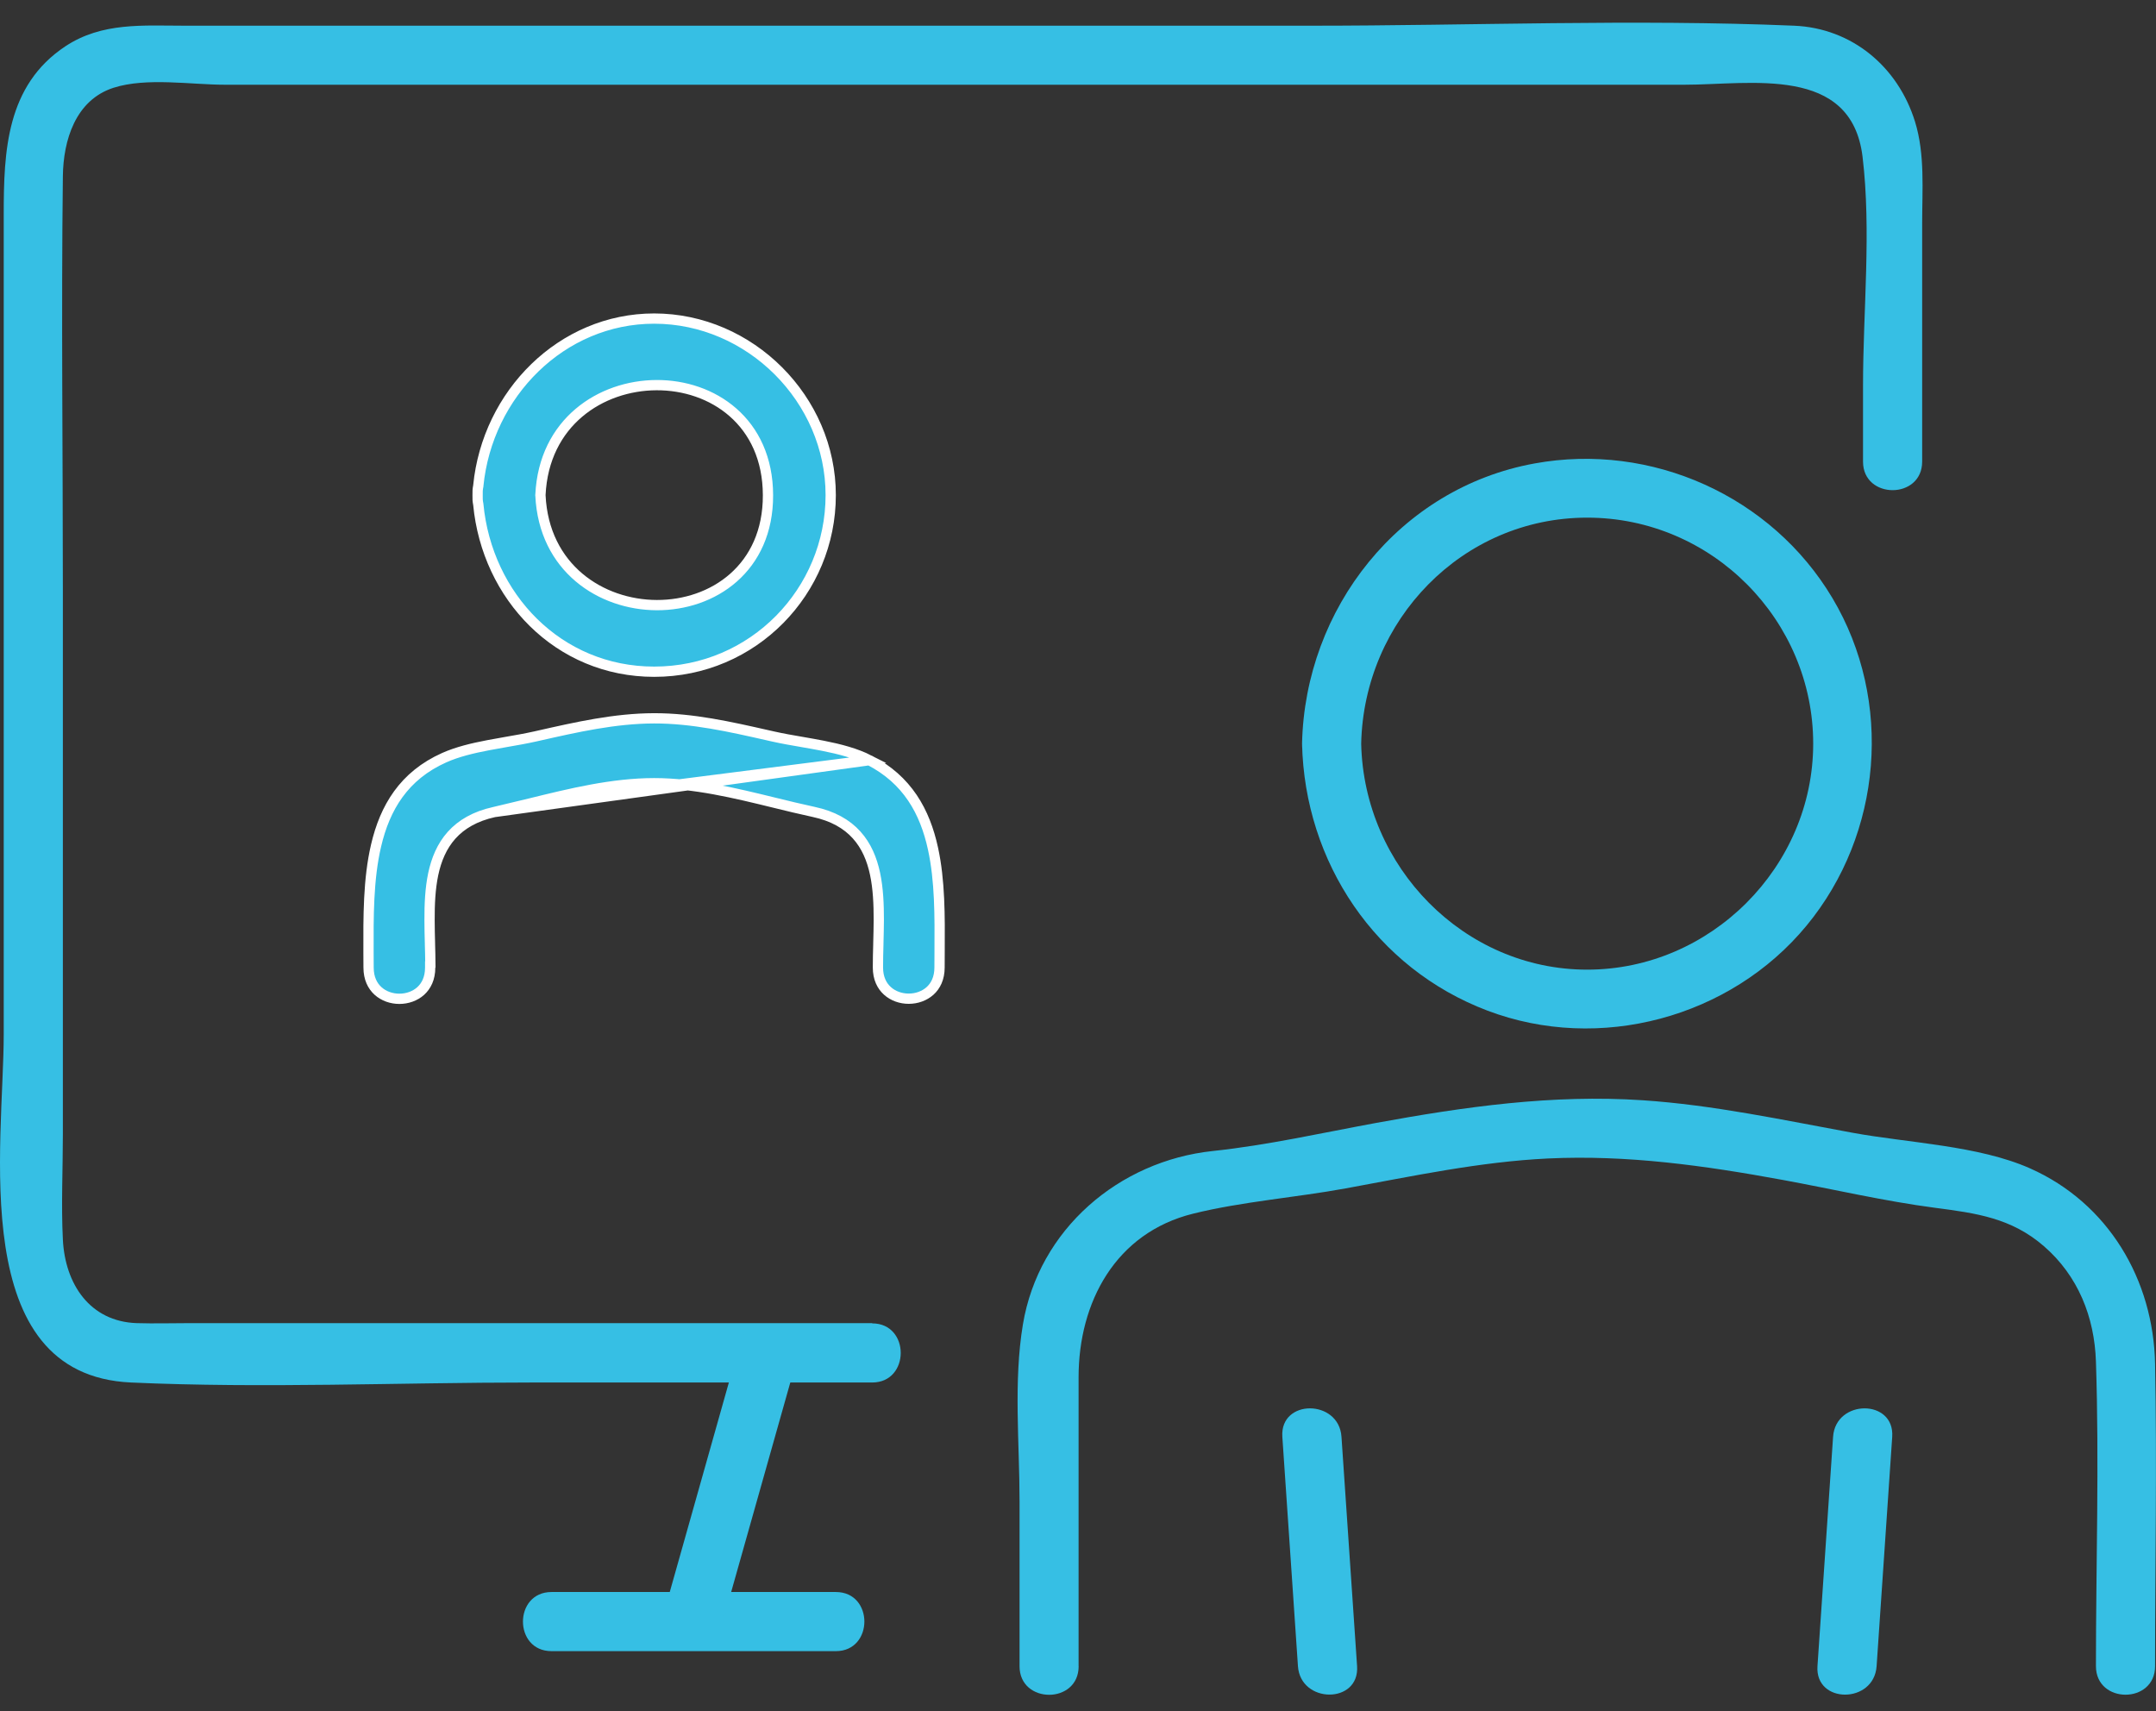
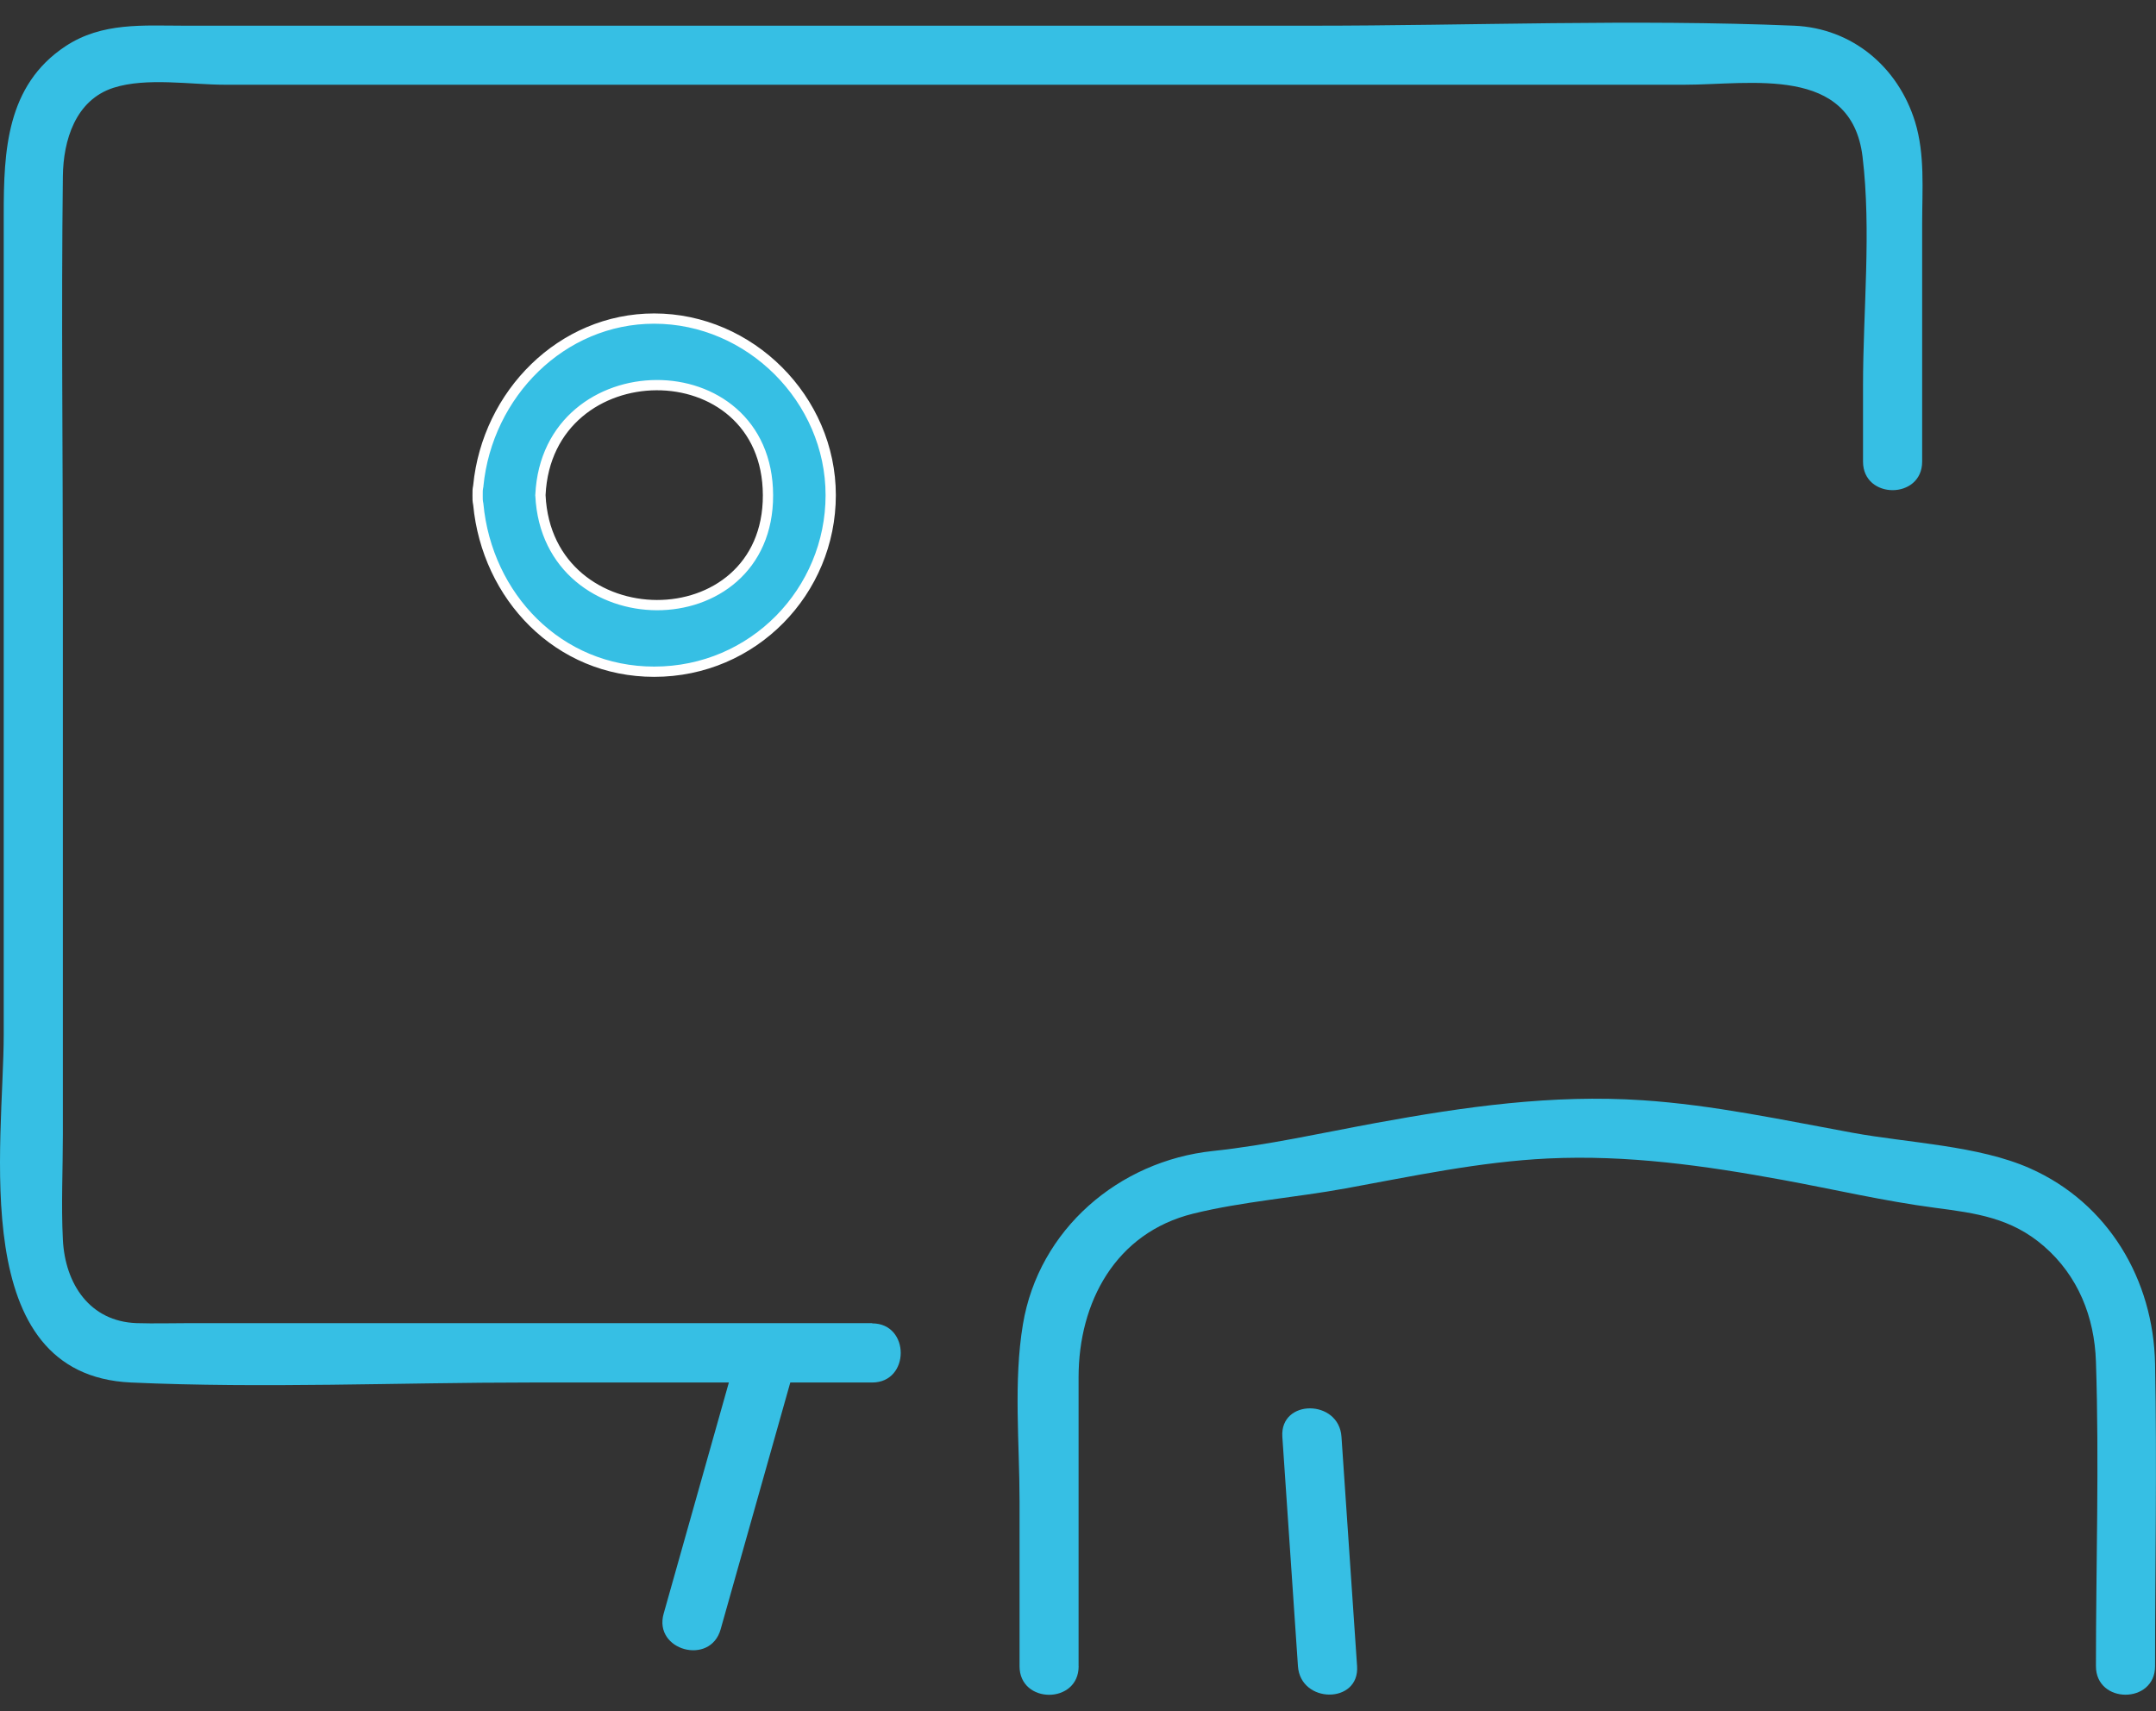
<svg xmlns="http://www.w3.org/2000/svg" width="63" height="50" viewBox="0 0 63 50" fill="none">
  <rect x="0" y="0" width="63" height="50" fill="#333333" stroke="none" />
  <path d="M25.486 38.663H5.551C5.033 38.663 4.512 38.679 3.996 38.663C2.626 38.617 1.901 37.52 1.837 36.22C1.786 35.2 1.837 34.165 1.837 33.148V17.237C1.837 13.211 1.789 9.179 1.837 5.152C1.849 4.101 2.204 2.923 3.317 2.565C4.282 2.256 5.578 2.476 6.574 2.476H49.227C51.149 2.476 54.098 1.889 54.425 4.579C54.686 6.748 54.439 9.083 54.439 11.267V13.489C54.439 14.6 56.167 14.602 56.167 13.489V6.534C56.167 5.551 56.253 4.504 55.958 3.554C55.461 1.949 54.115 0.823 52.428 0.751C47.739 0.554 43.002 0.751 38.308 0.751H5.405C4.186 0.751 2.986 0.643 1.913 1.351C0.183 2.496 0.109 4.425 0.109 6.266V30.215C0.109 33.436 -0.995 40.179 3.828 40.398C7.704 40.573 11.628 40.398 15.508 40.398H25.486C26.597 40.398 26.599 38.67 25.486 38.67V38.663Z" fill="#36BFE4" />
-   <path d="M16.116 48.248H24.424C25.535 48.248 25.537 46.52 24.424 46.52L16.116 46.52C15.004 46.52 15.002 48.248 16.116 48.248Z" fill="#36BFE4" />
  <path d="M21.609 39.295C20.87 41.915 20.131 44.533 19.392 47.154C19.09 48.227 20.755 48.682 21.057 47.612C21.797 44.992 22.536 42.373 23.275 39.753C23.577 38.68 21.912 38.224 21.609 39.295Z" fill="#36BFE4" />
  <path d="M39.655 48.687C39.504 46.452 39.352 44.218 39.199 41.984C39.125 40.88 37.397 40.873 37.471 41.984C37.622 44.218 37.773 46.452 37.927 48.687C38.002 49.79 39.729 49.798 39.655 48.687Z" fill="#36BFE4" />
-   <path d="M53.564 41.985C53.413 44.219 53.261 46.453 53.108 48.687C53.033 49.798 54.761 49.794 54.836 48.687C54.987 46.453 55.138 44.219 55.292 41.985C55.366 40.874 53.638 40.879 53.564 41.985Z" fill="#36BFE4" />
  <path d="M31.517 48.687V40.247C31.517 38.056 32.592 36.026 34.865 35.464C36.29 35.111 37.871 34.992 39.326 34.725C41.284 34.367 43.237 33.948 45.229 33.852C47.554 33.741 49.813 34.06 52.09 34.478C53.571 34.749 55.058 35.099 56.551 35.294C57.746 35.45 58.773 35.589 59.724 36.414C60.724 37.281 61.202 38.483 61.245 39.786C61.343 42.748 61.245 45.726 61.245 48.687C61.245 49.798 62.973 49.8 62.973 48.687C62.973 45.745 63.03 42.795 62.973 39.853C62.925 37.391 61.605 35.155 59.318 34.14C57.806 33.47 55.769 33.4 54.132 33.1C52.1 32.728 50.062 32.287 47.996 32.15C45.359 31.975 42.796 32.34 40.216 32.812C38.632 33.103 37.032 33.465 35.441 33.633C32.693 33.924 30.351 35.925 29.89 38.702C29.612 40.369 29.792 42.174 29.792 43.856V48.689C29.792 49.8 31.519 49.803 31.519 48.689L31.517 48.687Z" fill="#36BFE4" />
-   <path d="M38.047 21.73C38.124 25.195 40.195 28.293 43.463 29.531C46.734 30.772 50.569 29.742 52.791 27.045C55.004 24.362 55.33 20.477 53.547 17.48C51.769 14.492 48.256 12.92 44.843 13.542C40.891 14.259 38.133 17.78 38.047 21.73C38.023 22.843 39.751 22.841 39.775 21.73C39.854 18.128 42.724 15.126 46.379 15.126C50.034 15.126 52.983 18.128 52.983 21.73C52.983 25.332 49.983 28.334 46.379 28.334C42.775 28.334 39.854 25.329 39.775 21.73C39.751 20.619 38.023 20.616 38.047 21.73Z" fill="#36BFE4" />
-   <path d="M25.403 22.213L25.403 22.213C25.008 22.011 24.539 21.889 24.047 21.792C23.85 21.753 23.646 21.718 23.442 21.682C23.149 21.632 22.857 21.581 22.591 21.521C22.541 21.509 22.49 21.498 22.44 21.487C21.327 21.235 20.237 20.988 19.112 20.99C17.965 20.993 16.853 21.245 15.718 21.502C15.689 21.508 15.661 21.515 15.633 21.521L15.633 21.521C15.364 21.581 15.074 21.632 14.783 21.682C14.61 21.712 14.437 21.742 14.268 21.775C13.806 21.863 13.363 21.969 12.98 22.14L12.98 22.14C11.799 22.667 11.247 23.603 10.989 24.709C10.759 25.691 10.764 26.791 10.768 27.843C10.769 27.988 10.77 28.132 10.77 28.274C10.77 28.588 10.885 28.811 11.048 28.958C11.214 29.108 11.44 29.186 11.67 29.186C11.9 29.186 12.126 29.108 12.292 28.959C12.455 28.812 12.57 28.588 12.57 28.274V28.184L12.576 28.181C12.575 27.987 12.569 27.789 12.564 27.588L12.564 27.569C12.558 27.344 12.552 27.116 12.552 26.891C12.55 26.428 12.57 25.966 12.659 25.543C12.749 25.119 12.91 24.726 13.195 24.407C13.482 24.087 13.884 23.852 14.438 23.729L25.403 22.213ZM25.403 22.213C26.514 22.782 27.027 23.713 27.263 24.797C27.468 25.735 27.462 26.774 27.456 27.779C27.455 27.944 27.454 28.109 27.454 28.271C27.454 28.585 27.339 28.809 27.176 28.956C27.009 29.105 26.784 29.183 26.554 29.183C26.324 29.183 26.098 29.105 25.932 28.955C25.768 28.808 25.654 28.584 25.654 28.271C25.654 28.048 25.659 27.819 25.666 27.587L25.666 27.564C25.672 27.34 25.678 27.112 25.679 26.887C25.68 26.423 25.66 25.959 25.57 25.535C25.48 25.109 25.318 24.715 25.03 24.397C24.741 24.077 24.335 23.845 23.776 23.725C23.394 23.643 23.007 23.549 22.617 23.453C21.472 23.173 20.294 22.886 19.115 22.886C17.896 22.886 16.671 23.187 15.487 23.478M25.403 22.213L15.487 23.478M15.487 23.478C15.133 23.566 14.783 23.652 14.438 23.729L15.487 23.478Z" fill="#36BFE4" stroke="white" stroke-width="0.3" />
  <path d="M13.974 14.212L13.976 14.204L13.976 14.196C14.239 11.511 16.412 9.309 19.115 9.309C21.918 9.309 24.274 11.665 24.274 14.468C24.274 17.273 22.017 19.628 19.115 19.628C16.314 19.628 14.23 17.428 13.976 14.737L13.975 14.729L13.973 14.721C13.958 14.648 13.952 14.566 13.956 14.475L13.956 14.468L13.956 14.461C13.952 14.369 13.958 14.286 13.974 14.212ZM15.792 14.461L15.791 14.468L15.792 14.475C15.893 16.605 17.566 17.677 19.193 17.682C20.006 17.684 20.819 17.421 21.43 16.883C22.044 16.343 22.445 15.534 22.441 14.468C22.438 13.4 22.035 12.591 21.42 12.051C20.808 11.513 19.996 11.251 19.184 11.254C17.559 11.26 15.893 12.333 15.792 14.461Z" fill="#36BFE4" stroke="white" stroke-width="0.3" />
</svg>